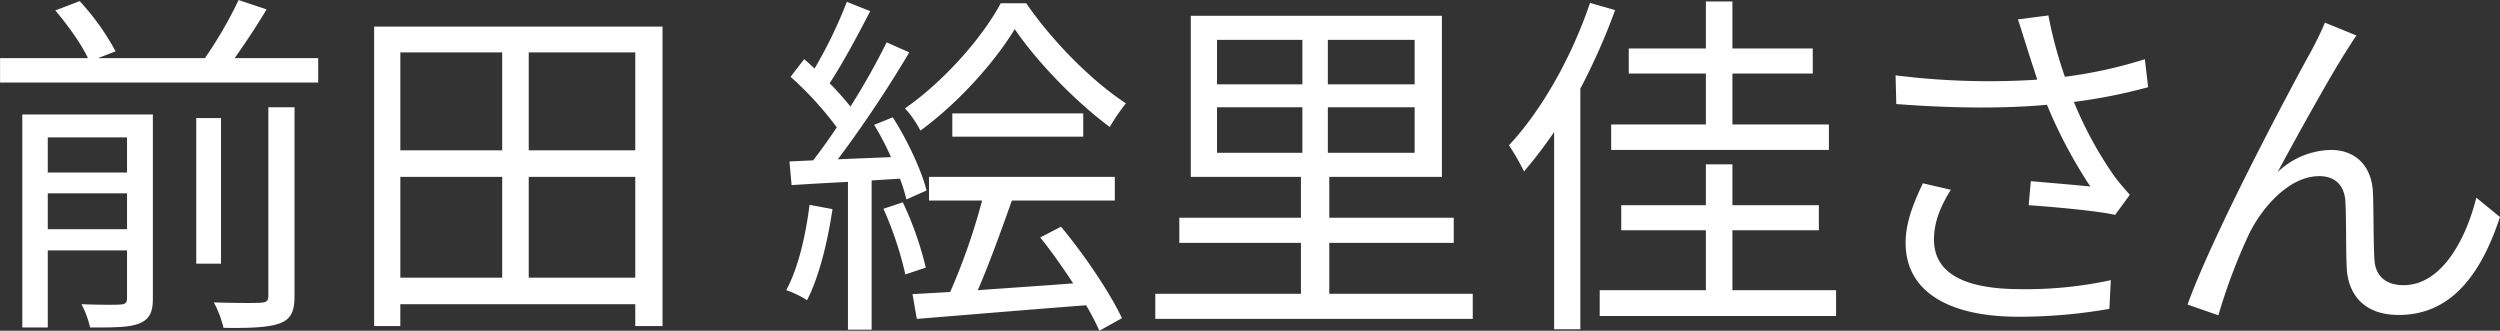
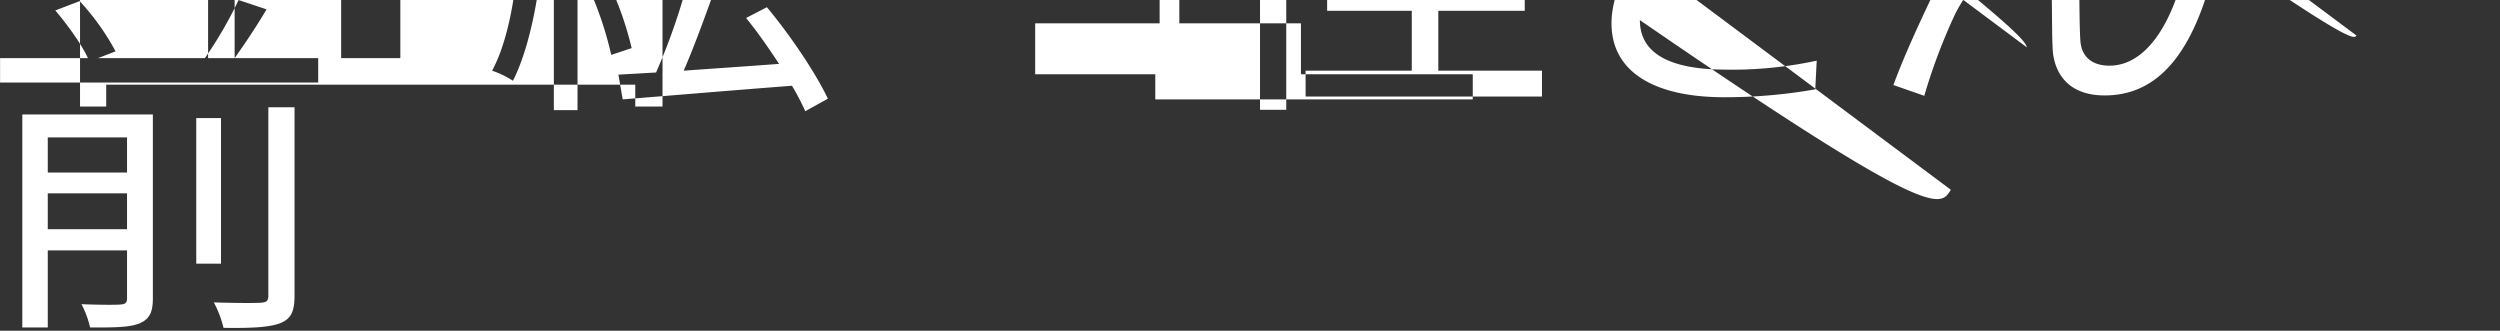
<svg xmlns="http://www.w3.org/2000/svg" width="697.029" height="92.22" viewBox="0 0 697.029 92.22">
  <rect x="0" y="0" width="697.029" height="92.22" fill="#333333" stroke="none" />
  <defs>
    <style>
      .cls-1 {
        fill: #fff;
        fill-rule: evenodd;
      }
    </style>
  </defs>
-   <path id="前田_絵里佳さん" data-name="前田 絵里佳さん" class="cls-1" d="M862.6,1346.22v-10h22.1v10H862.6Zm22.1-25.6v9.8H862.6v-9.8h22.1Zm7.2-6.4H855.5v59.4h7.1v-21.5h22.1v13.3c0,1.3-.4,1.7-1.9,1.8-1.3.1-5.8,0.1-10.8-.1a26.892,26.892,0,0,1,2.4,6.5c6.8,0,11.1,0,13.9-1.2,2.7-1.2,3.6-3.1,3.6-6.9v-51.3Zm32.2,50.5c0,1.5-.5,1.9-2.2,2-1.5.1-6.9,0.1-13-.1a29.5,29.5,0,0,1,2.7,7.1c7.6,0.1,12.6-.1,15.8-1.3,3-1.2,4-3.2,4-7.7v-52.5h-7.3v52.5Zm-13.2-49.5H904v40.6h6.9v-40.6Zm3.8-16.7c2.9-4.1,6.2-9,8.9-13.6l-7.8-2.6a112.79,112.79,0,0,1-9.4,16.2H876.6l4.9-1.9a67.89,67.89,0,0,0-10-14l-6.8,2.6c3.4,4,7.3,9.4,9.1,13.3h-24.5v6.8H938v-6.8H914.7Zm82,61.2v-28.1h29.7v28.1H996.7Zm-35.8-28.1h28.4v28.1H960.9v-28.1Zm28.4-34.7v27.3H960.9v-27.3h28.4Zm37.1,27.3H996.7v-27.3h29.7v27.3Zm-72.806-34.5v83.5h7.3v-6.1H1026.4v6.1h7.6v-83.5H953.594Zm174.706-6.5c-5.2,9.7-16,21.9-26.7,29.3a28.7,28.7,0,0,1,4.3,6.2c10.7-7.8,20.8-19.2,26.3-28.3,6.1,9,16.9,20.2,26.5,27.3a54.508,54.508,0,0,1,4.5-6.6c-9.8-6.4-20.7-17.6-27.8-27.9h-7.1Zm-13.5,37.2h36.5v-6.5h-36.5v6.5Zm-39.81,19c-1.1,8.8-3.2,17.7-6.5,23.8a25.975,25.975,0,0,1,5.8,2.8c3.3-6.4,5.7-16,7.1-25.4Zm25.21-7.3a46.531,46.531,0,0,1,1.8,5.8l5.6-2.5c-1.3-5.4-5.3-14-9.4-20.4l-5.2,2.1a76.245,76.245,0,0,1,4.7,9l-14.81.6a340.936,340.936,0,0,0,19.91-29.8l-6.3-2.8a203.669,203.669,0,0,1-10.1,17.9,82.511,82.511,0,0,0-5.81-6.5c3.7-5.6,7.91-13.5,11.31-20.1l-6.51-2.6a126.461,126.461,0,0,1-9,18.6c-1-.9-1.9-1.8-2.9-2.6l-3.8,4.9a93.144,93.144,0,0,1,12.9,14.1c-2.2,3.3-4.5,6.5-6.6,9.2l-6.6.3,0.6,6.6c4.6-.3,10-0.6,15.71-0.9v41.2h6.6v-41.6Zm-4.6,8.4a98.058,98.058,0,0,1,6.1,18.3l5.7-1.9a92.71,92.71,0,0,0-6.4-18.2Zm43.7,8c3.1,3.8,6.3,8.4,9.2,12.8-9.2.7-18.4,1.3-26.6,1.9,3.1-7.1,6.6-16.8,9.5-25h28.7v-6.6h-51.8v6.6h14.8a173.754,173.754,0,0,1-8.9,25.5l-10.5.6,1.2,6.9c12.5-1,30.2-2.5,47.2-3.8a70.716,70.716,0,0,1,3.7,7.1l6.3-3.5c-3.3-7-10.4-17.6-17-25.5Zm49.3-36.3h23.8v12.7h-23.8v-12.7Zm0-18.8h23.8v12.4h-23.8v-12.4Zm55.1,12.4h-24.2v-12.4h24.2v12.4Zm0,19.1h-24.2v-12.7h24.2v12.7Zm-23.8,39.3v-14.2h34.7v-7h-34.7v-11.4h31.4v-44.9h-70.01v44.9H1212v11.4h-33.91v7H1212v14.2h-40.61v7h88.51v-7h-40Zm105-47.2h-26.4v7.1h60.7v-7.1h-26.9v-14.2h22.4v-7h-22.4v-13.1h-7.4v13.1h-21.5v7h21.5v14.2Zm-32.3-33.9c-5.1,15.1-13.51,30-22.61,39.7a59.686,59.686,0,0,1,4.2,7.3,126.617,126.617,0,0,0,8.4-11v55h7.31v-67.1a177.875,177.875,0,0,0,9.7-21.9Zm39.7,80.1v-16.7h24.1v-7h-24.1v-11.4h-7.4v11.4h-23.6v7h23.6v16.7h-29.6v7.2h65.9v-7.2h-28.9Zm82.1-67.7c0.7,2.3,1.7,5.3,2.9,9a209.075,209.075,0,0,1-39.51-1.2l0.2,8c15.71,1.2,30.11,1.3,42.01.2a133.58,133.58,0,0,0,12.1,22.8c-3.6-.4-11-1-16.6-1.5l-0.6,6.7c7.2,0.5,19.3,1.6,24.1,2.7l4.1-5.6c-1.5-1.7-3-3.4-4.4-5.3a106.4,106.4,0,0,1-11.2-20.6,148.674,148.674,0,0,0,20.7-4.1l-0.9-7.8a128.441,128.441,0,0,1-22.3,4.9,119.481,119.481,0,0,1-4.6-17.1l-8.5,1.1C1412.8,1290.32,1413.7,1293.42,1414.4,1295.52Zm-21.2,39.7-7.8-1.8c-2.8,5.9-4.81,11.1-4.81,16.6,0,13.6,12.01,20.5,31.01,20.6a145.231,145.231,0,0,0,25.8-2.2l0.4-8a111.468,111.468,0,0,1-25.8,2.5c-14.8-.1-23.5-4.3-23.5-13.8C1388.5,1344.32,1390.2,1340.02,1393.2,1335.22Zm113.1-43-8.8-3.6c-1.2,2.9-2.5,5.4-3.7,7.7-5.4,9.7-27.31,50.7-34.61,70.9l8.6,3a159.92,159.92,0,0,1,8.61-22.8c3.9-7.8,11.4-16,19.5-16,4.5,0,7,2.6,7.3,7,0.3,5.5.1,13.2,0.4,19,0.4,5.9,3.8,12.7,14.5,12.7,14.5,0,22.9-11.2,28.2-27.3l-6.6-5.4c-2.6,10.6-9.2,24.4-20.3,24.4-4.4,0-7.8-2.1-8.1-7.1-0.3-4.9-.2-12.6-0.4-18.5-0.3-7.9-5.1-12.1-11.7-12.1a22.01,22.01,0,0,0-14.9,6.2c5.2-9.7,14.4-26.3,18.8-33.2C1504.3,1295.22,1505.4,1293.42,1506.3,1292.22Z" transform="translate(-849.281 -1282.31)" />
+   <path id="前田_絵里佳さん" data-name="前田 絵里佳さん" class="cls-1" d="M862.6,1346.22v-10h22.1v10H862.6Zm22.1-25.6v9.8H862.6v-9.8h22.1Zm7.2-6.4H855.5v59.4h7.1v-21.5h22.1v13.3c0,1.3-.4,1.7-1.9,1.8-1.3.1-5.8,0.1-10.8-.1a26.892,26.892,0,0,1,2.4,6.5c6.8,0,11.1,0,13.9-1.2,2.7-1.2,3.6-3.1,3.6-6.9v-51.3Zm32.2,50.5c0,1.5-.5,1.9-2.2,2-1.5.1-6.9,0.1-13-.1a29.5,29.5,0,0,1,2.7,7.1c7.6,0.1,12.6-.1,15.8-1.3,3-1.2,4-3.2,4-7.7v-52.5h-7.3v52.5Zm-13.2-49.5H904v40.6h6.9v-40.6Zm3.8-16.7c2.9-4.1,6.2-9,8.9-13.6l-7.8-2.6a112.79,112.79,0,0,1-9.4,16.2H876.6l4.9-1.9a67.89,67.89,0,0,0-10-14l-6.8,2.6c3.4,4,7.3,9.4,9.1,13.3h-24.5v6.8H938v-6.8H914.7Zv-28.1h29.7v28.1H996.7Zm-35.8-28.1h28.4v28.1H960.9v-28.1Zm28.4-34.7v27.3H960.9v-27.3h28.4Zm37.1,27.3H996.7v-27.3h29.7v27.3Zm-72.806-34.5v83.5h7.3v-6.1H1026.4v6.1h7.6v-83.5H953.594Zm174.706-6.5c-5.2,9.7-16,21.9-26.7,29.3a28.7,28.7,0,0,1,4.3,6.2c10.7-7.8,20.8-19.2,26.3-28.3,6.1,9,16.9,20.2,26.5,27.3a54.508,54.508,0,0,1,4.5-6.6c-9.8-6.4-20.7-17.6-27.8-27.9h-7.1Zm-13.5,37.2h36.5v-6.5h-36.5v6.5Zm-39.81,19c-1.1,8.8-3.2,17.7-6.5,23.8a25.975,25.975,0,0,1,5.8,2.8c3.3-6.4,5.7-16,7.1-25.4Zm25.21-7.3a46.531,46.531,0,0,1,1.8,5.8l5.6-2.5c-1.3-5.4-5.3-14-9.4-20.4l-5.2,2.1a76.245,76.245,0,0,1,4.7,9l-14.81.6a340.936,340.936,0,0,0,19.91-29.8l-6.3-2.8a203.669,203.669,0,0,1-10.1,17.9,82.511,82.511,0,0,0-5.81-6.5c3.7-5.6,7.91-13.5,11.31-20.1l-6.51-2.6a126.461,126.461,0,0,1-9,18.6c-1-.9-1.9-1.8-2.9-2.6l-3.8,4.9a93.144,93.144,0,0,1,12.9,14.1c-2.2,3.3-4.5,6.5-6.6,9.2l-6.6.3,0.6,6.6c4.6-.3,10-0.6,15.71-0.9v41.2h6.6v-41.6Zm-4.6,8.4a98.058,98.058,0,0,1,6.1,18.3l5.7-1.9a92.71,92.71,0,0,0-6.4-18.2Zm43.7,8c3.1,3.8,6.3,8.4,9.2,12.8-9.2.7-18.4,1.3-26.6,1.9,3.1-7.1,6.6-16.8,9.5-25h28.7v-6.6h-51.8v6.6h14.8a173.754,173.754,0,0,1-8.9,25.5l-10.5.6,1.2,6.9c12.5-1,30.2-2.5,47.2-3.8a70.716,70.716,0,0,1,3.7,7.1l6.3-3.5c-3.3-7-10.4-17.6-17-25.5Zm49.3-36.3h23.8v12.7h-23.8v-12.7Zm0-18.8h23.8v12.4h-23.8v-12.4Zm55.1,12.4h-24.2v-12.4h24.2v12.4Zm0,19.1h-24.2v-12.7h24.2v12.7Zm-23.8,39.3v-14.2h34.7v-7h-34.7v-11.4h31.4v-44.9h-70.01v44.9H1212v11.4h-33.91v7H1212v14.2h-40.61v7h88.51v-7h-40Zm105-47.2h-26.4v7.1h60.7v-7.1h-26.9v-14.2h22.4v-7h-22.4v-13.1h-7.4v13.1h-21.5v7h21.5v14.2Zm-32.3-33.9c-5.1,15.1-13.51,30-22.61,39.7a59.686,59.686,0,0,1,4.2,7.3,126.617,126.617,0,0,0,8.4-11v55h7.31v-67.1a177.875,177.875,0,0,0,9.7-21.9Zm39.7,80.1v-16.7h24.1v-7h-24.1v-11.4h-7.4v11.4h-23.6v7h23.6v16.7h-29.6v7.2h65.9v-7.2h-28.9Zm82.1-67.7c0.7,2.3,1.7,5.3,2.9,9a209.075,209.075,0,0,1-39.51-1.2l0.2,8c15.71,1.2,30.11,1.3,42.01.2a133.58,133.58,0,0,0,12.1,22.8c-3.6-.4-11-1-16.6-1.5l-0.6,6.7c7.2,0.5,19.3,1.6,24.1,2.7l4.1-5.6c-1.5-1.7-3-3.4-4.4-5.3a106.4,106.4,0,0,1-11.2-20.6,148.674,148.674,0,0,0,20.7-4.1l-0.9-7.8a128.441,128.441,0,0,1-22.3,4.9,119.481,119.481,0,0,1-4.6-17.1l-8.5,1.1C1412.8,1290.32,1413.7,1293.42,1414.4,1295.52Zm-21.2,39.7-7.8-1.8c-2.8,5.9-4.81,11.1-4.81,16.6,0,13.6,12.01,20.5,31.01,20.6a145.231,145.231,0,0,0,25.8-2.2l0.4-8a111.468,111.468,0,0,1-25.8,2.5c-14.8-.1-23.5-4.3-23.5-13.8C1388.5,1344.32,1390.2,1340.02,1393.2,1335.22Zm113.1-43-8.8-3.6c-1.2,2.9-2.5,5.4-3.7,7.7-5.4,9.7-27.31,50.7-34.61,70.9l8.6,3a159.92,159.92,0,0,1,8.61-22.8c3.9-7.8,11.4-16,19.5-16,4.5,0,7,2.6,7.3,7,0.3,5.5.1,13.2,0.4,19,0.4,5.9,3.8,12.7,14.5,12.7,14.5,0,22.9-11.2,28.2-27.3l-6.6-5.4c-2.6,10.6-9.2,24.4-20.3,24.4-4.4,0-7.8-2.1-8.1-7.1-0.3-4.9-.2-12.6-0.4-18.5-0.3-7.9-5.1-12.1-11.7-12.1a22.01,22.01,0,0,0-14.9,6.2c5.2-9.7,14.4-26.3,18.8-33.2C1504.3,1295.22,1505.4,1293.42,1506.3,1292.22Z" transform="translate(-849.281 -1282.31)" />
</svg>